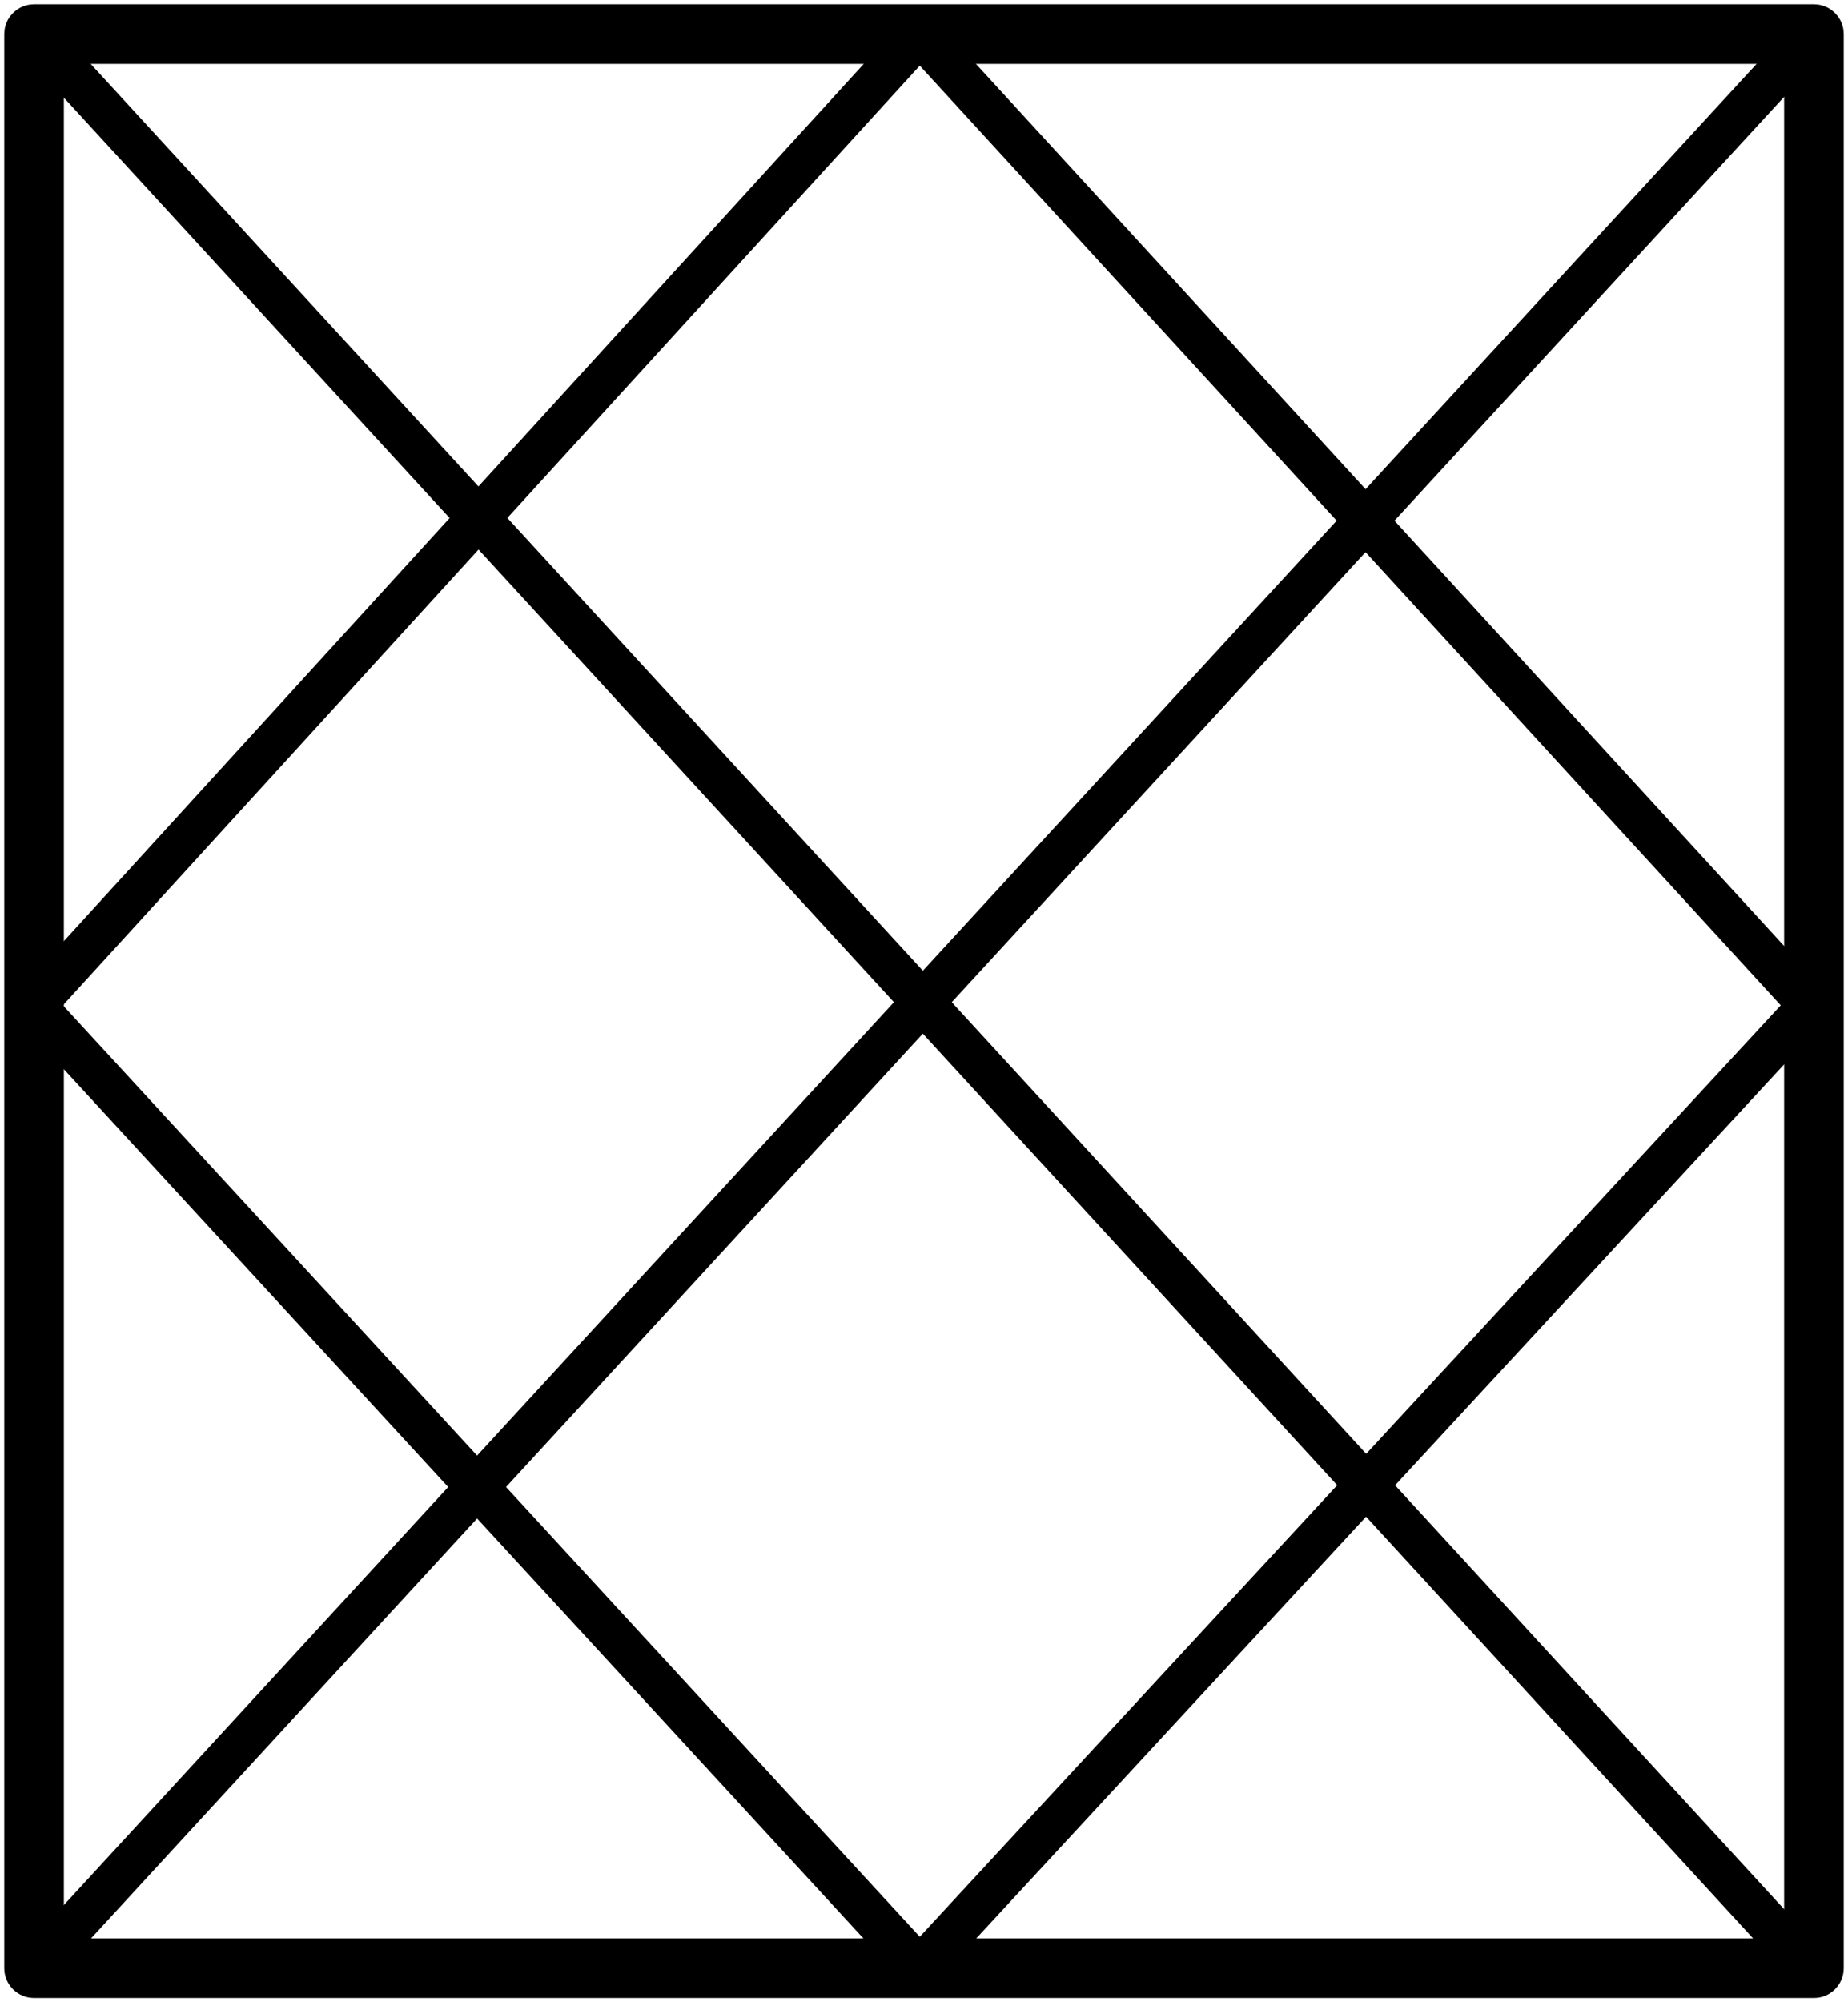
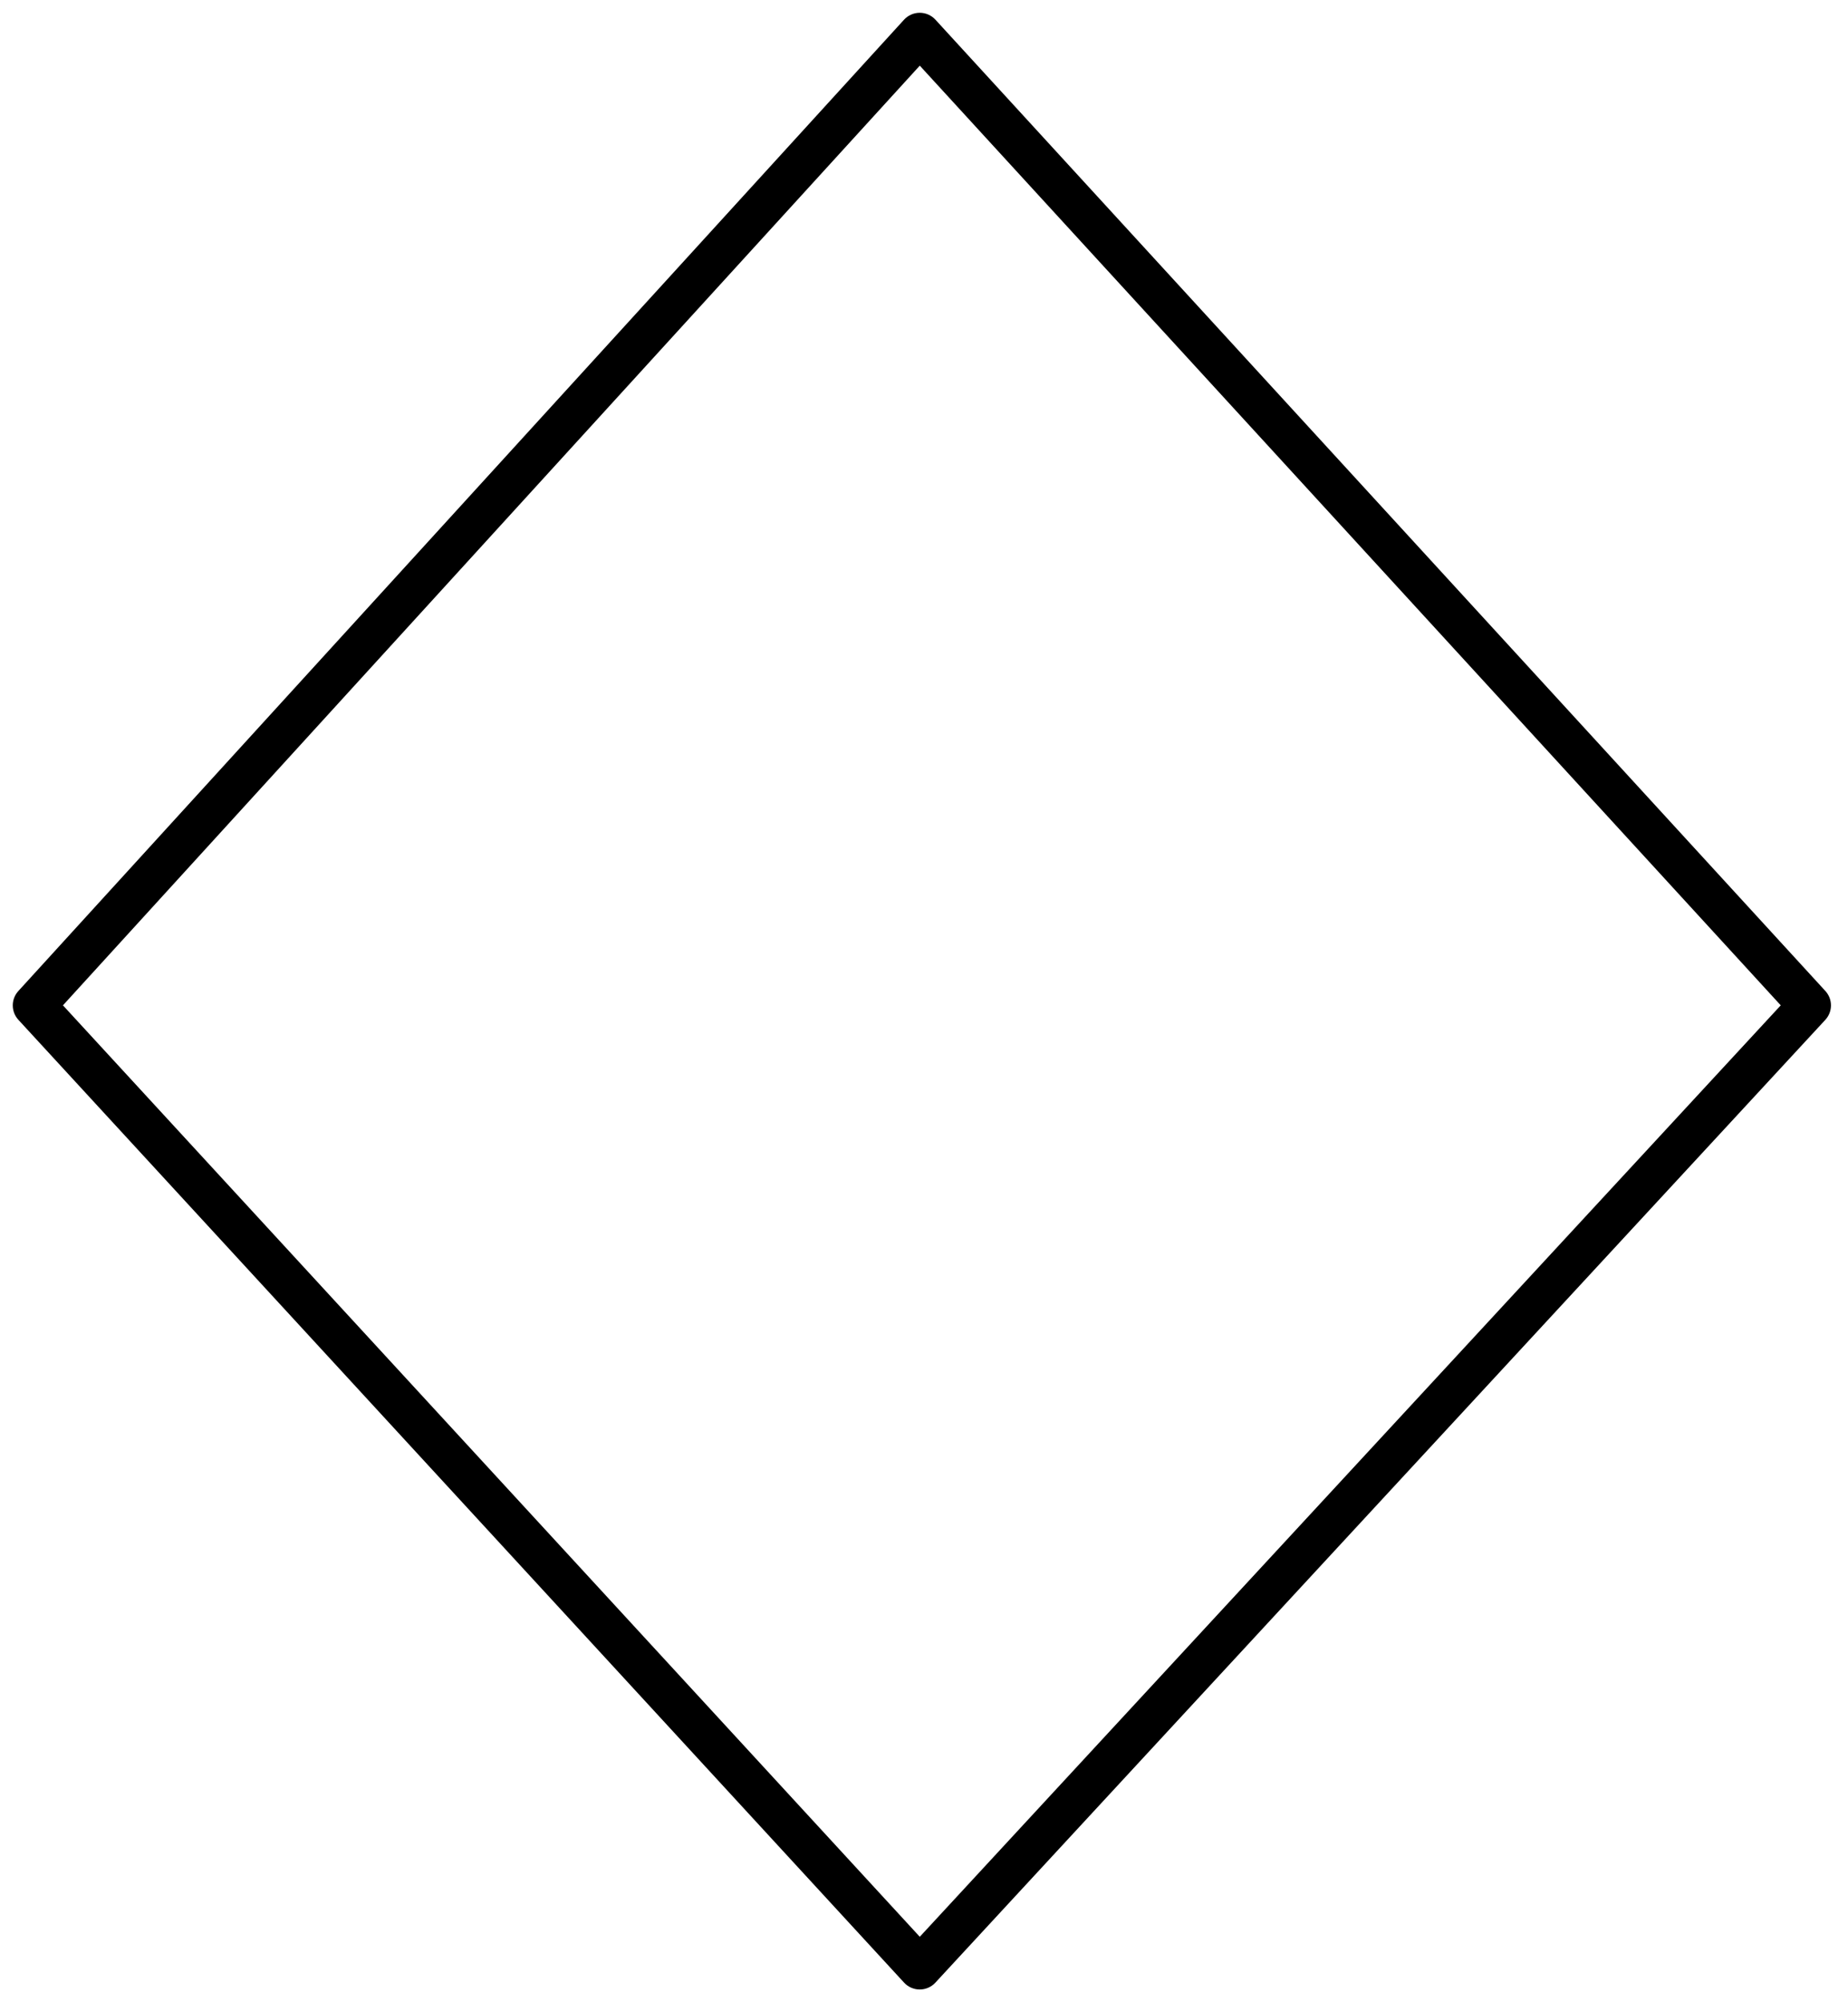
<svg xmlns="http://www.w3.org/2000/svg" width="217" height="235" viewBox="0 0 217 235" fill="none">
-   <path fill-rule="evenodd" clip-rule="evenodd" d="M0.5 4C0.5 2.067 2.067 0.5 4 0.5H213C214.933 0.5 216.5 2.067 216.5 4V231C216.5 232.933 214.933 234.5 213 234.5H4C2.067 234.5 0.5 232.933 0.5 231V4ZM7.5 7.5V227.5H209.5V7.5H7.5Z" fill="black" />
-   <path fill-rule="evenodd" clip-rule="evenodd" d="M2.809 2.658C3.826 1.725 5.408 1.792 6.342 2.809L213.842 228.809C214.775 229.826 214.708 231.408 213.691 232.342C212.674 233.275 211.092 233.208 210.158 232.191L2.658 6.191C1.725 5.174 1.792 3.592 2.809 2.658Z" fill="black" />
-   <path fill-rule="evenodd" clip-rule="evenodd" d="M213.192 3.66C214.209 4.595 214.275 6.176 213.34 7.192L6.84 231.692C5.905 232.709 4.324 232.775 3.308 231.84C2.291 230.905 2.225 229.324 3.16 228.308L209.66 3.808C210.595 2.791 212.176 2.725 213.192 3.66Z" fill="black" />
  <path fill-rule="evenodd" clip-rule="evenodd" d="M107.997 1.5C108.699 1.499 109.369 1.793 109.843 2.311L214.343 116.311C215.222 117.27 215.219 118.742 214.335 119.697L109.835 232.697C109.362 233.21 108.695 233.501 107.997 233.5C107.299 233.499 106.633 233.207 106.16 232.693L2.16 119.693C1.283 118.739 1.279 117.273 2.153 116.315L106.153 2.315C106.626 1.797 107.295 1.501 107.997 1.5ZM108.004 7.705L7.391 117.993L108.004 227.313L209.102 117.993L108.004 7.705Z" fill="black" />
</svg>